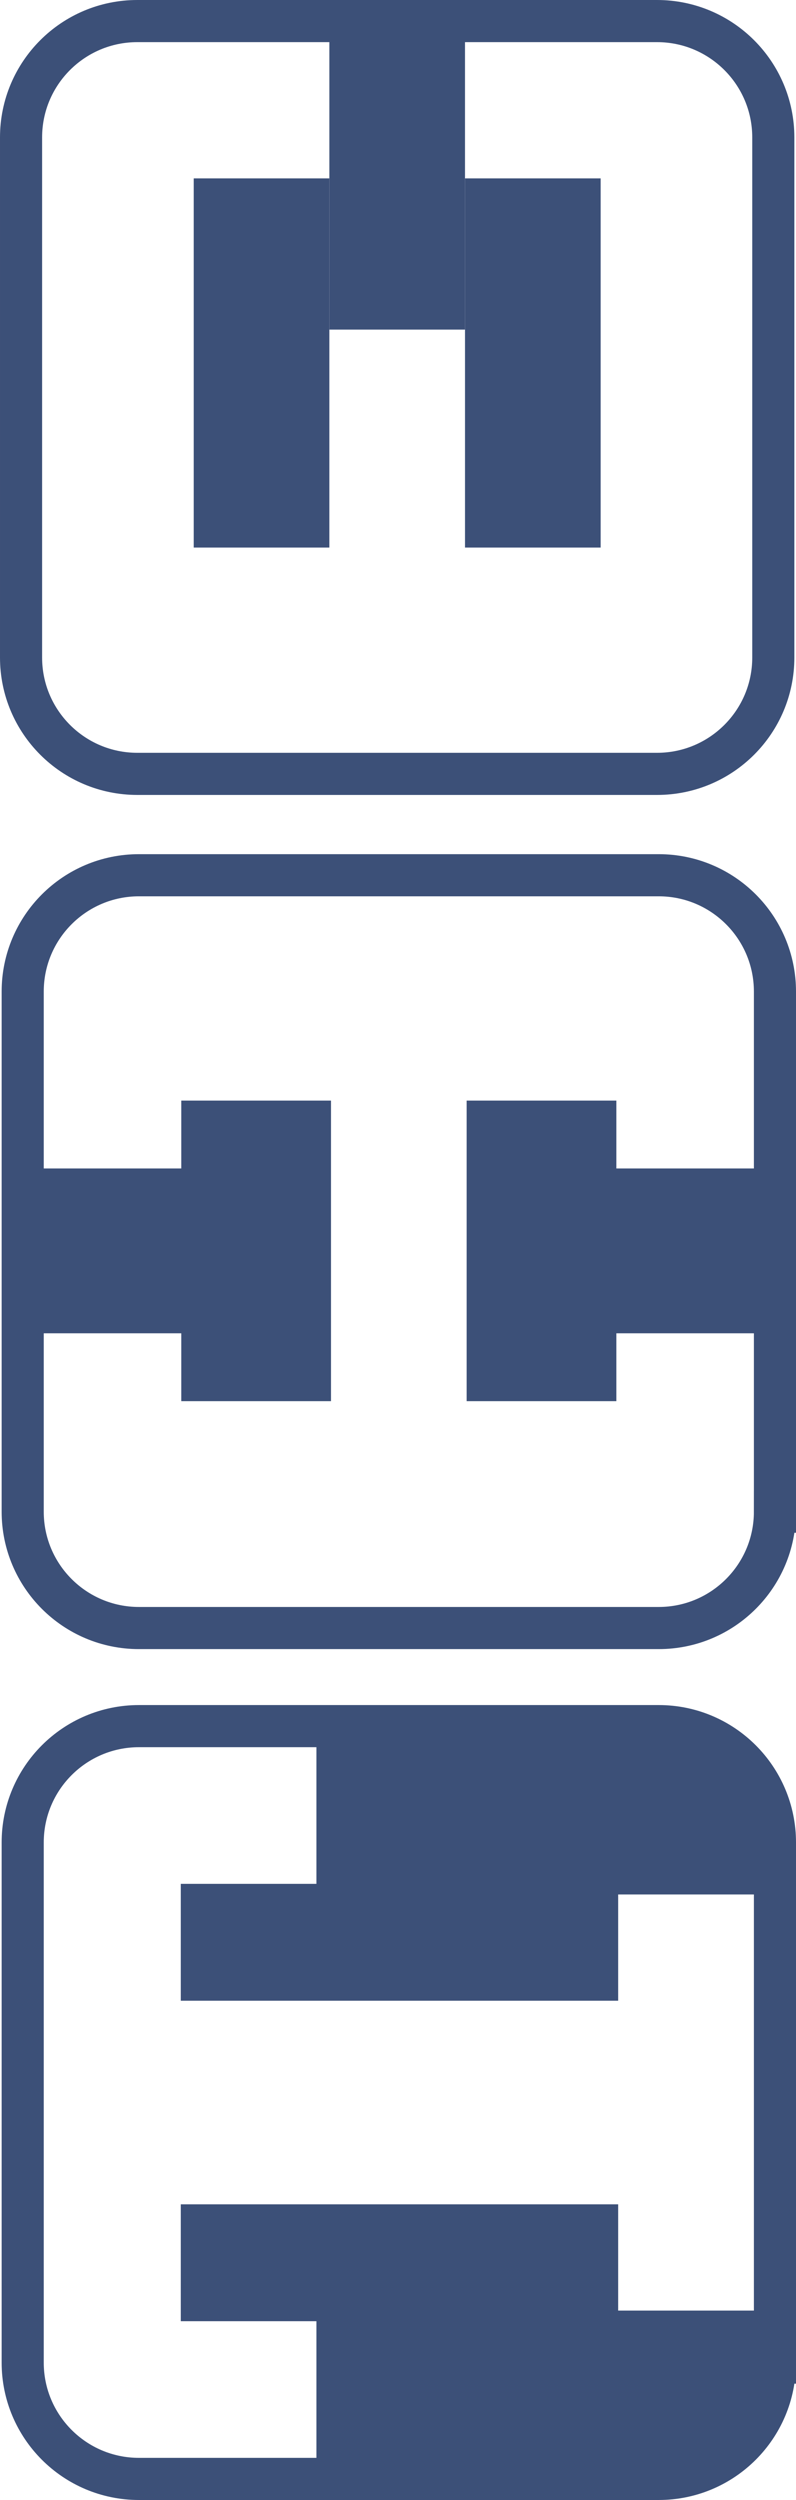
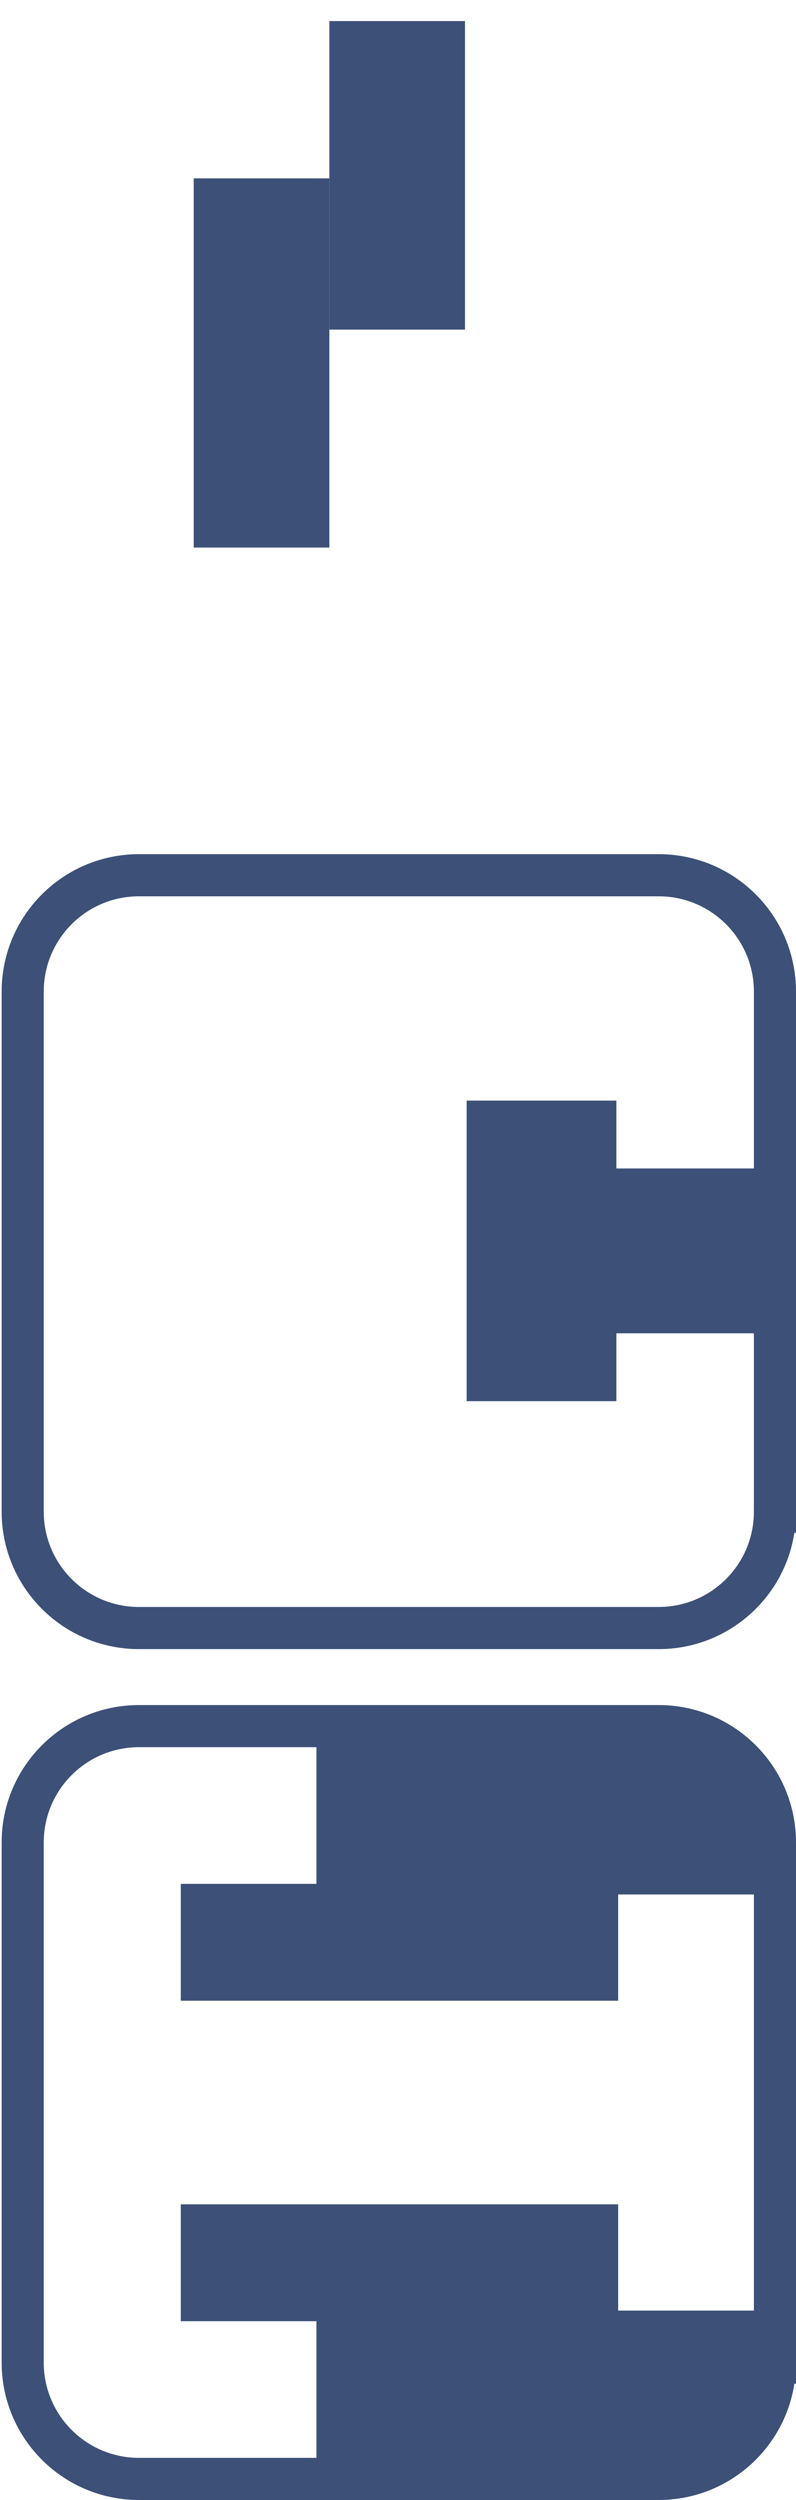
<svg xmlns="http://www.w3.org/2000/svg" xmlns:xlink="http://www.w3.org/1999/xlink" version="1.1" width="164.315" height="515.686" viewBox="0 0 164.315 515.686" overflow="visible" enable-background="new 0 0 164.315 515.686" xml:space="preserve">
  <g id="Layer_1">
</g>
  <g id="WINDOWS">
</g>
  <g id="THE_LETTERS">
    <g>
-       <path fill="none" stroke="#3C5078" stroke-width="8.693" d="M159.63,135.631c0,13.255-10.744,24-24,24H28.347    c-13.255,0-24-10.745-24-24V28.347c0-13.255,10.745-24,24-24H135.63c13.256,0,24,10.745,24,24V135.631z" />
      <path fill="none" stroke="#3C5078" stroke-width="8.693" d="M159.968,311.823c0,13.255-10.744,24-24,24H28.685    c-13.255,0-24-10.745-24-24V204.539c0-13.255,10.745-24,24-24h107.284c13.256,0,24,10.745,24,24V311.823z" />
      <rect x="67.989" y="4.347" fill="#3C5078" width="28" height="63.643" />
-       <polygon fill="#3C5078" points="4.685,241.025 37.421,241.025 37.421,227.025 68.327,227.025 68.327,289.025 37.421,289.025     37.421,275.025 4.685,275.025   " />
      <polygon fill="#3C5078" points="159.968,275.025 127.232,275.025 127.232,289.025 96.327,289.025 96.327,227.025 127.232,227.025     127.232,241.025 159.968,241.025   " />
      <rect x="39.989" y="36.796" fill="#3C5078" width="28" height="76.153" />
-       <rect x="95.989" y="36.796" fill="#3C5078" width="28" height="76.153" />
      <g>
        <defs>
          <path id="XMLID_1_" d="M159.968,487.339c0,13.255-10.744,24-24,24H28.685c-13.255,0-24-10.745-24-24V380.056      c0-13.255,10.745-24,24-24h107.284c13.256,0,24,10.745,24,24V487.339z" />
        </defs>
        <clipPath id="XMLID_3_">
          <use xlink:href="#XMLID_1_" />
        </clipPath>
        <polygon clip-path="url(#XMLID_3_)" fill="#3C5078" points="159.968,390.782 127.606,390.782 127.606,412.697 37.318,412.697      37.318,388.59 65.318,388.59 65.318,356.056 159.968,356.056    " />
        <polygon clip-path="url(#XMLID_3_)" fill="#3C5078" points="159.968,511.339 65.318,511.339 65.318,478.805 37.318,478.805      37.318,454.697 127.606,454.697 127.606,476.612 159.968,476.612    " />
        <use xlink:href="#XMLID_1_" fill="none" stroke="#3C5078" stroke-width="8.693" />
      </g>
    </g>
  </g>
  <g id="Layer_4">
</g>
</svg>